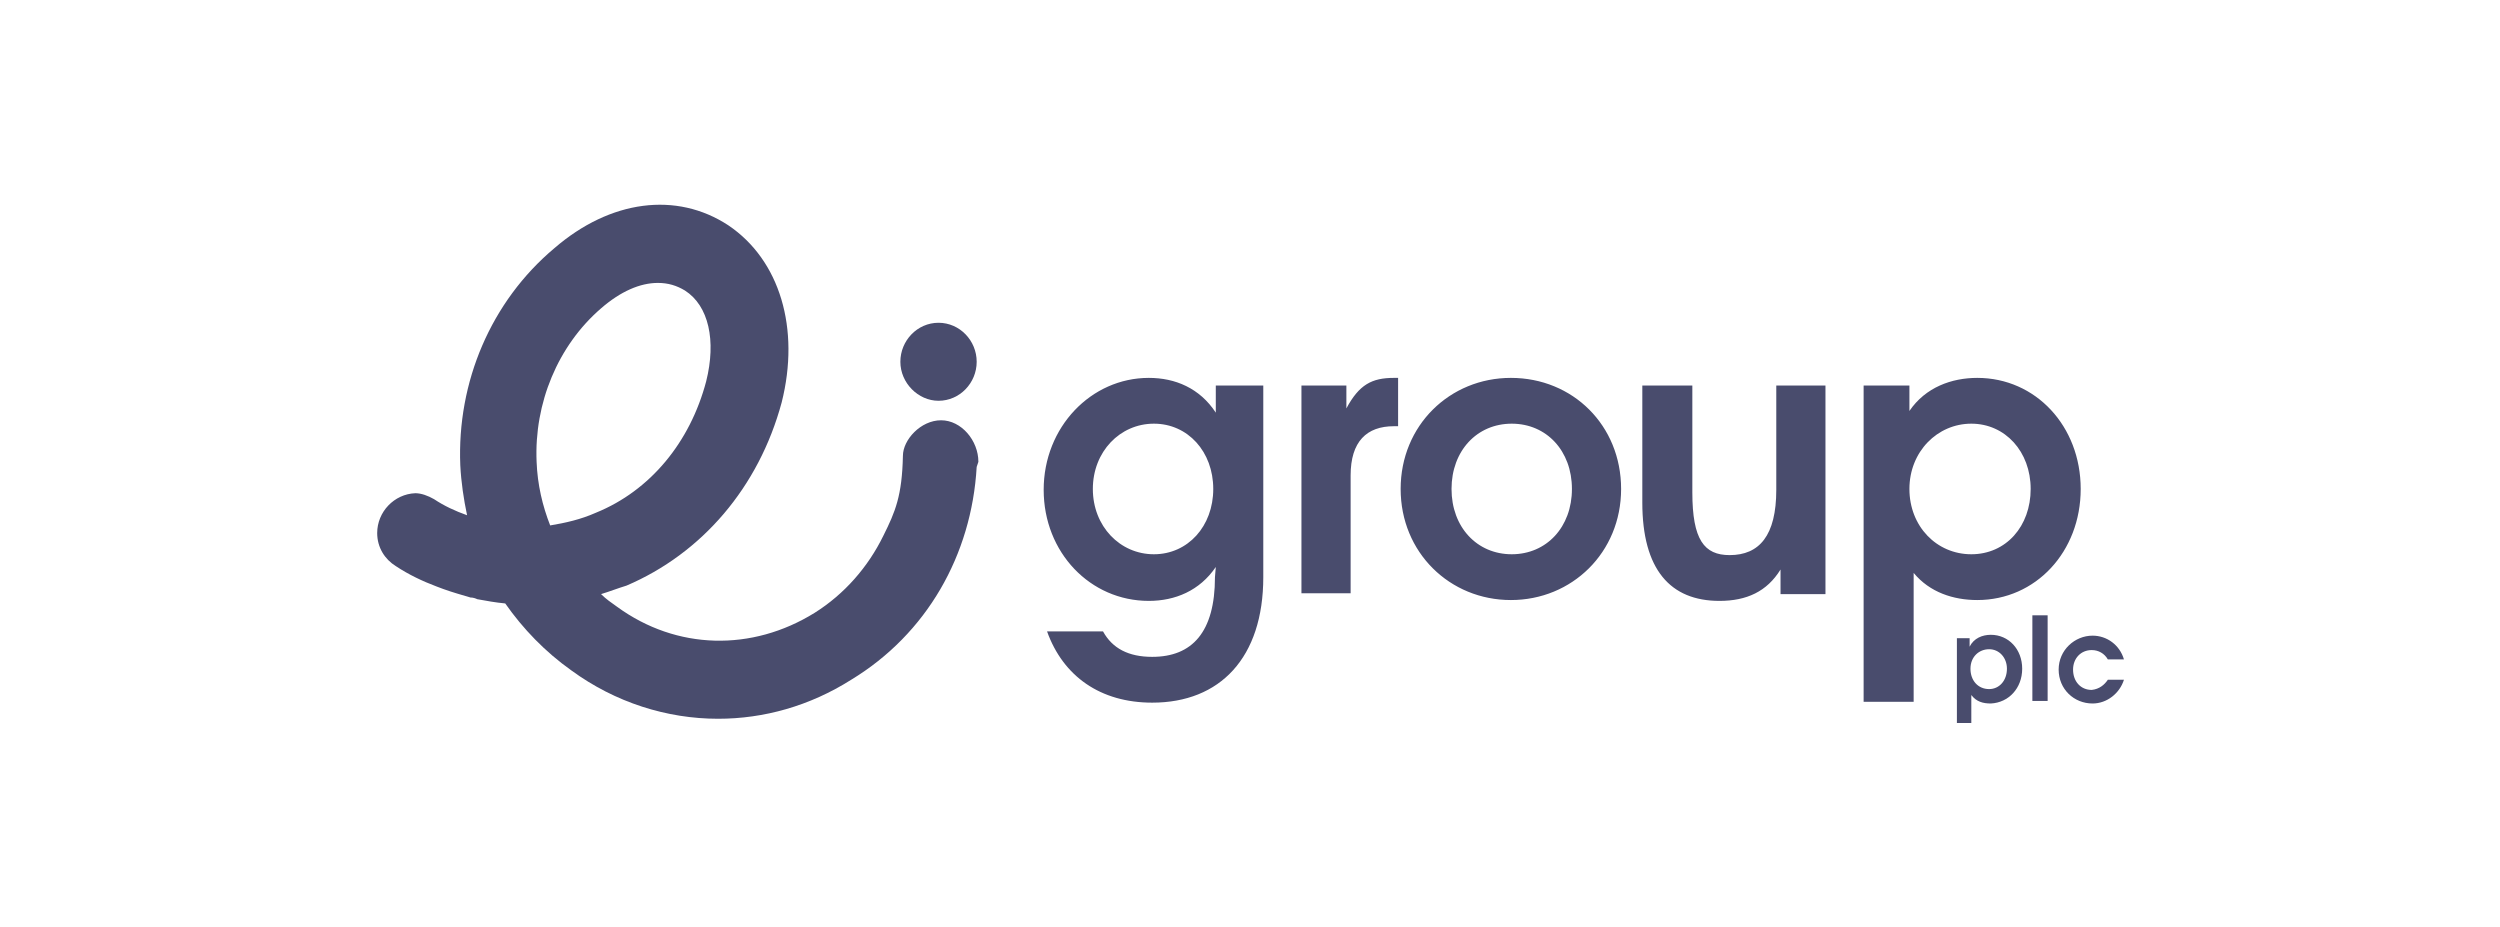
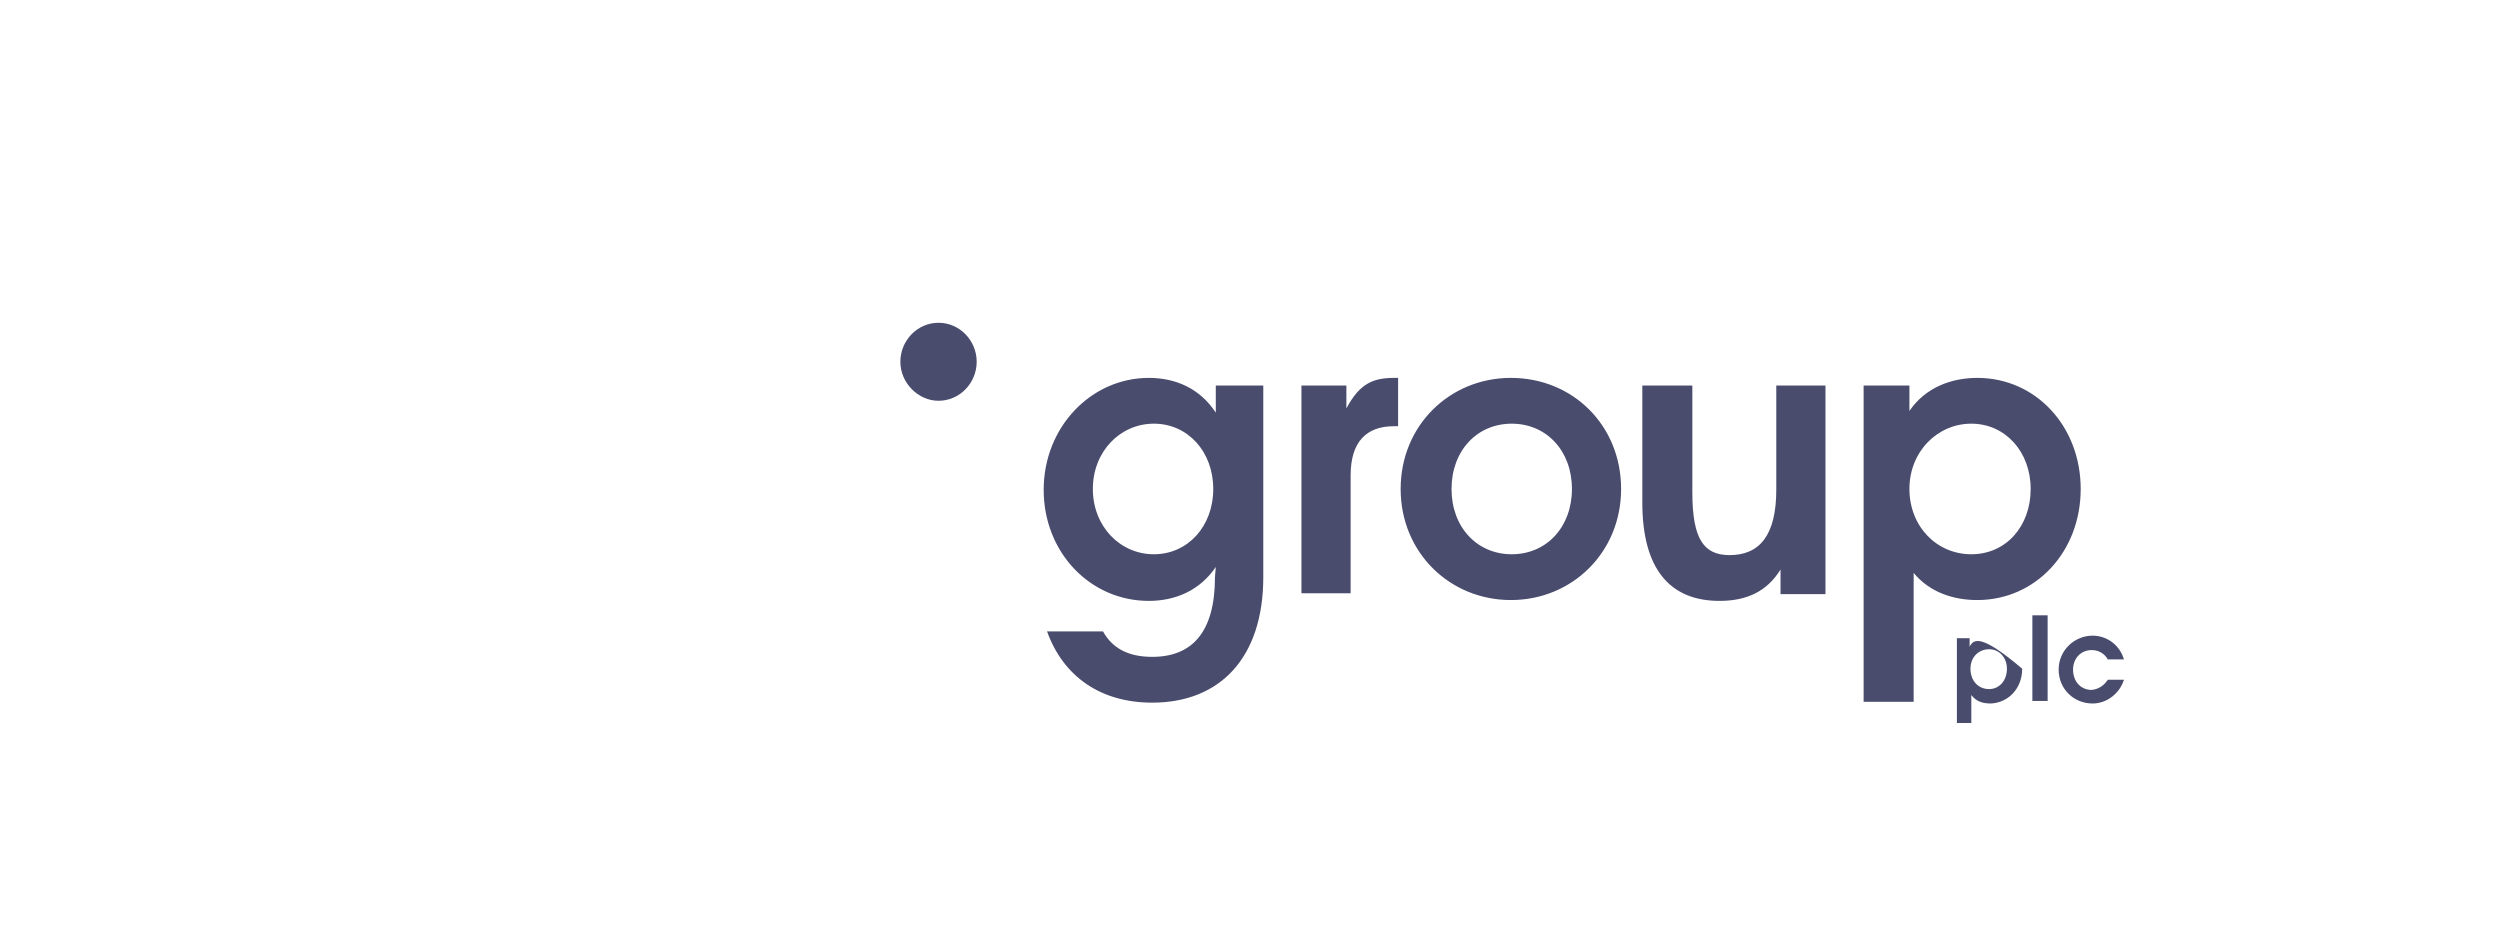
<svg xmlns="http://www.w3.org/2000/svg" width="232" height="86" viewBox="0 0 232 86" fill="none">
  <mask id="mask0_677_1386" style="mask-type:luminance" maskUnits="userSpaceOnUse" x="33" y="0" width="166" height="86">
    <path d="M198.5 0H33.5V86H198.5V0Z" fill="white" />
  </mask>
  <g mask="url(#mask0_677_1386)">
-     <path d="M90.794 42.858C90.794 40.891 89.22 39.002 87.331 39.002C85.443 39.002 83.79 40.812 83.79 42.307C83.712 46.005 83.082 47.501 81.981 49.704C80.564 52.615 78.361 55.133 75.607 56.865C69.784 60.484 62.781 60.327 57.272 56.314C56.721 55.92 56.249 55.605 55.777 55.133C56.564 54.897 57.351 54.583 58.138 54.346C65.141 51.356 70.413 45.219 72.538 37.35C74.269 30.504 72.38 24.13 67.581 20.904C62.781 17.756 56.643 18.543 51.449 23.029C45.548 27.986 42.4 35.461 42.715 43.173C42.794 44.746 43.03 46.32 43.344 47.815C42.243 47.422 41.22 46.95 40.276 46.32C39.725 46.005 39.095 45.77 38.544 45.77C36.577 45.848 35.003 47.501 35.003 49.468C35.003 50.806 35.712 51.907 36.735 52.537C37.915 53.324 39.253 53.953 40.512 54.425C40.748 54.504 40.905 54.583 41.141 54.661C42.007 54.976 42.872 55.212 43.659 55.448C43.895 55.448 44.131 55.527 44.289 55.605C45.154 55.763 46.02 55.92 46.885 55.999C48.538 58.36 50.584 60.484 53.023 62.215C57.115 65.206 61.915 66.701 66.636 66.701C70.885 66.701 75.135 65.52 78.99 63.081C85.994 58.832 90.164 51.514 90.636 43.33L90.794 42.858C90.794 43.015 90.794 43.173 90.794 43.409C90.794 43.252 90.794 43.094 90.794 42.858ZM55.777 28.615C57.587 27.042 59.397 26.255 61.049 26.255C61.994 26.255 62.781 26.491 63.567 26.963C65.771 28.379 66.479 31.605 65.535 35.383C64.04 41.048 60.341 45.533 55.305 47.579C53.889 48.209 52.472 48.524 51.056 48.76C50.348 46.95 49.876 44.983 49.797 42.858C49.561 37.428 51.764 32.078 55.777 28.615Z" fill="#494C6D" />
    <path d="M87.095 37.192C89.062 37.192 90.636 35.54 90.636 33.573C90.636 31.605 89.062 29.953 87.095 29.953C85.128 29.953 83.554 31.605 83.554 33.573C83.554 35.54 85.207 37.192 87.095 37.192Z" fill="#494C6D" />
    <path d="M120.774 35.776H124.944V37.901C126.125 35.697 127.305 35.068 129.351 35.068H129.744V39.553H129.351C126.833 39.553 125.338 40.969 125.338 44.117V55.055H120.774V35.776ZM169.403 35.776V55.133H165.233V52.851C163.974 54.897 162.085 55.763 159.567 55.763C155.003 55.763 152.407 52.851 152.407 46.635V35.776H157.049V45.691C157.049 50.097 158.151 51.514 160.512 51.514C163.266 51.514 164.839 49.704 164.839 45.455V35.776H169.403ZM145.875 45.376C145.875 41.835 143.515 39.317 140.289 39.317C137.062 39.317 134.702 41.835 134.702 45.376C134.702 48.917 137.062 51.435 140.289 51.435C143.515 51.435 145.875 48.917 145.875 45.376ZM150.439 45.376C150.439 51.278 145.875 55.684 140.21 55.684C134.544 55.684 129.98 51.278 129.98 45.376C129.98 39.474 134.544 35.068 140.21 35.068C145.954 35.068 150.439 39.474 150.439 45.376ZM112.826 52.615C111.331 54.819 109.049 55.763 106.61 55.763C101.18 55.763 96.853 51.278 96.853 45.455C96.853 39.632 101.259 35.068 106.61 35.068C109.049 35.068 111.331 36.012 112.826 38.294V35.776H117.233V53.56C117.233 61.035 113.22 65.206 106.925 65.206C102.125 65.206 98.662 62.766 97.167 58.596H102.361C103.226 60.169 104.721 60.956 106.925 60.956C110.623 60.956 112.748 58.674 112.748 53.56L112.826 52.615ZM101.416 45.376C101.416 48.838 103.935 51.435 107.082 51.435C110.23 51.435 112.59 48.838 112.59 45.376C112.59 41.914 110.23 39.317 107.082 39.317C103.935 39.317 101.416 41.914 101.416 45.376ZM177.587 53.166V65.127H172.944V35.776H177.194V38.137C178.689 35.933 181.128 35.068 183.489 35.068C188.918 35.068 193.089 39.553 193.089 45.376C193.089 51.199 188.918 55.684 183.489 55.684C181.285 55.684 179.082 54.976 177.587 53.166ZM188.446 45.376C188.446 41.914 186.085 39.317 182.938 39.317C179.79 39.317 177.194 41.914 177.194 45.376C177.194 48.838 179.712 51.435 182.938 51.435C186.164 51.435 188.446 48.838 188.446 45.376Z" fill="#494C6D" />
-     <path d="M186.243 62.058C186.243 63.16 185.535 63.947 184.59 63.947C183.567 63.947 182.859 63.16 182.859 62.058C182.859 60.956 183.646 60.248 184.59 60.248C185.535 60.248 186.243 61.035 186.243 62.058ZM187.659 62.058C187.659 60.248 186.4 58.91 184.748 58.91C183.961 58.91 183.174 59.225 182.78 60.012V59.225H181.6V67.094H182.938V64.497C183.41 65.127 184.039 65.284 184.748 65.284C186.4 65.206 187.659 63.868 187.659 62.058Z" fill="#494C6D" />
+     <path d="M186.243 62.058C186.243 63.16 185.535 63.947 184.59 63.947C183.567 63.947 182.859 63.16 182.859 62.058C182.859 60.956 183.646 60.248 184.59 60.248C185.535 60.248 186.243 61.035 186.243 62.058ZM187.659 62.058C183.961 58.91 183.174 59.225 182.78 60.012V59.225H181.6V67.094H182.938V64.497C183.41 65.127 184.039 65.284 184.748 65.284C186.4 65.206 187.659 63.868 187.659 62.058Z" fill="#494C6D" />
    <path d="M195.607 63.081H197.102C196.708 64.34 195.528 65.284 194.19 65.284C192.459 65.284 191.043 63.947 191.043 62.137C191.043 60.327 192.538 58.989 194.19 58.989C195.528 58.989 196.708 59.855 197.102 61.192H195.607C195.292 60.642 194.741 60.327 194.112 60.327C193.089 60.327 192.38 61.114 192.38 62.137C192.38 63.238 193.089 64.025 194.112 64.025C194.82 63.947 195.292 63.553 195.607 63.081Z" fill="#494C6D" />
    <path d="M190.02 57.101H188.604V65.048H190.02V57.101Z" fill="#494C6D" />
  </g>
</svg>